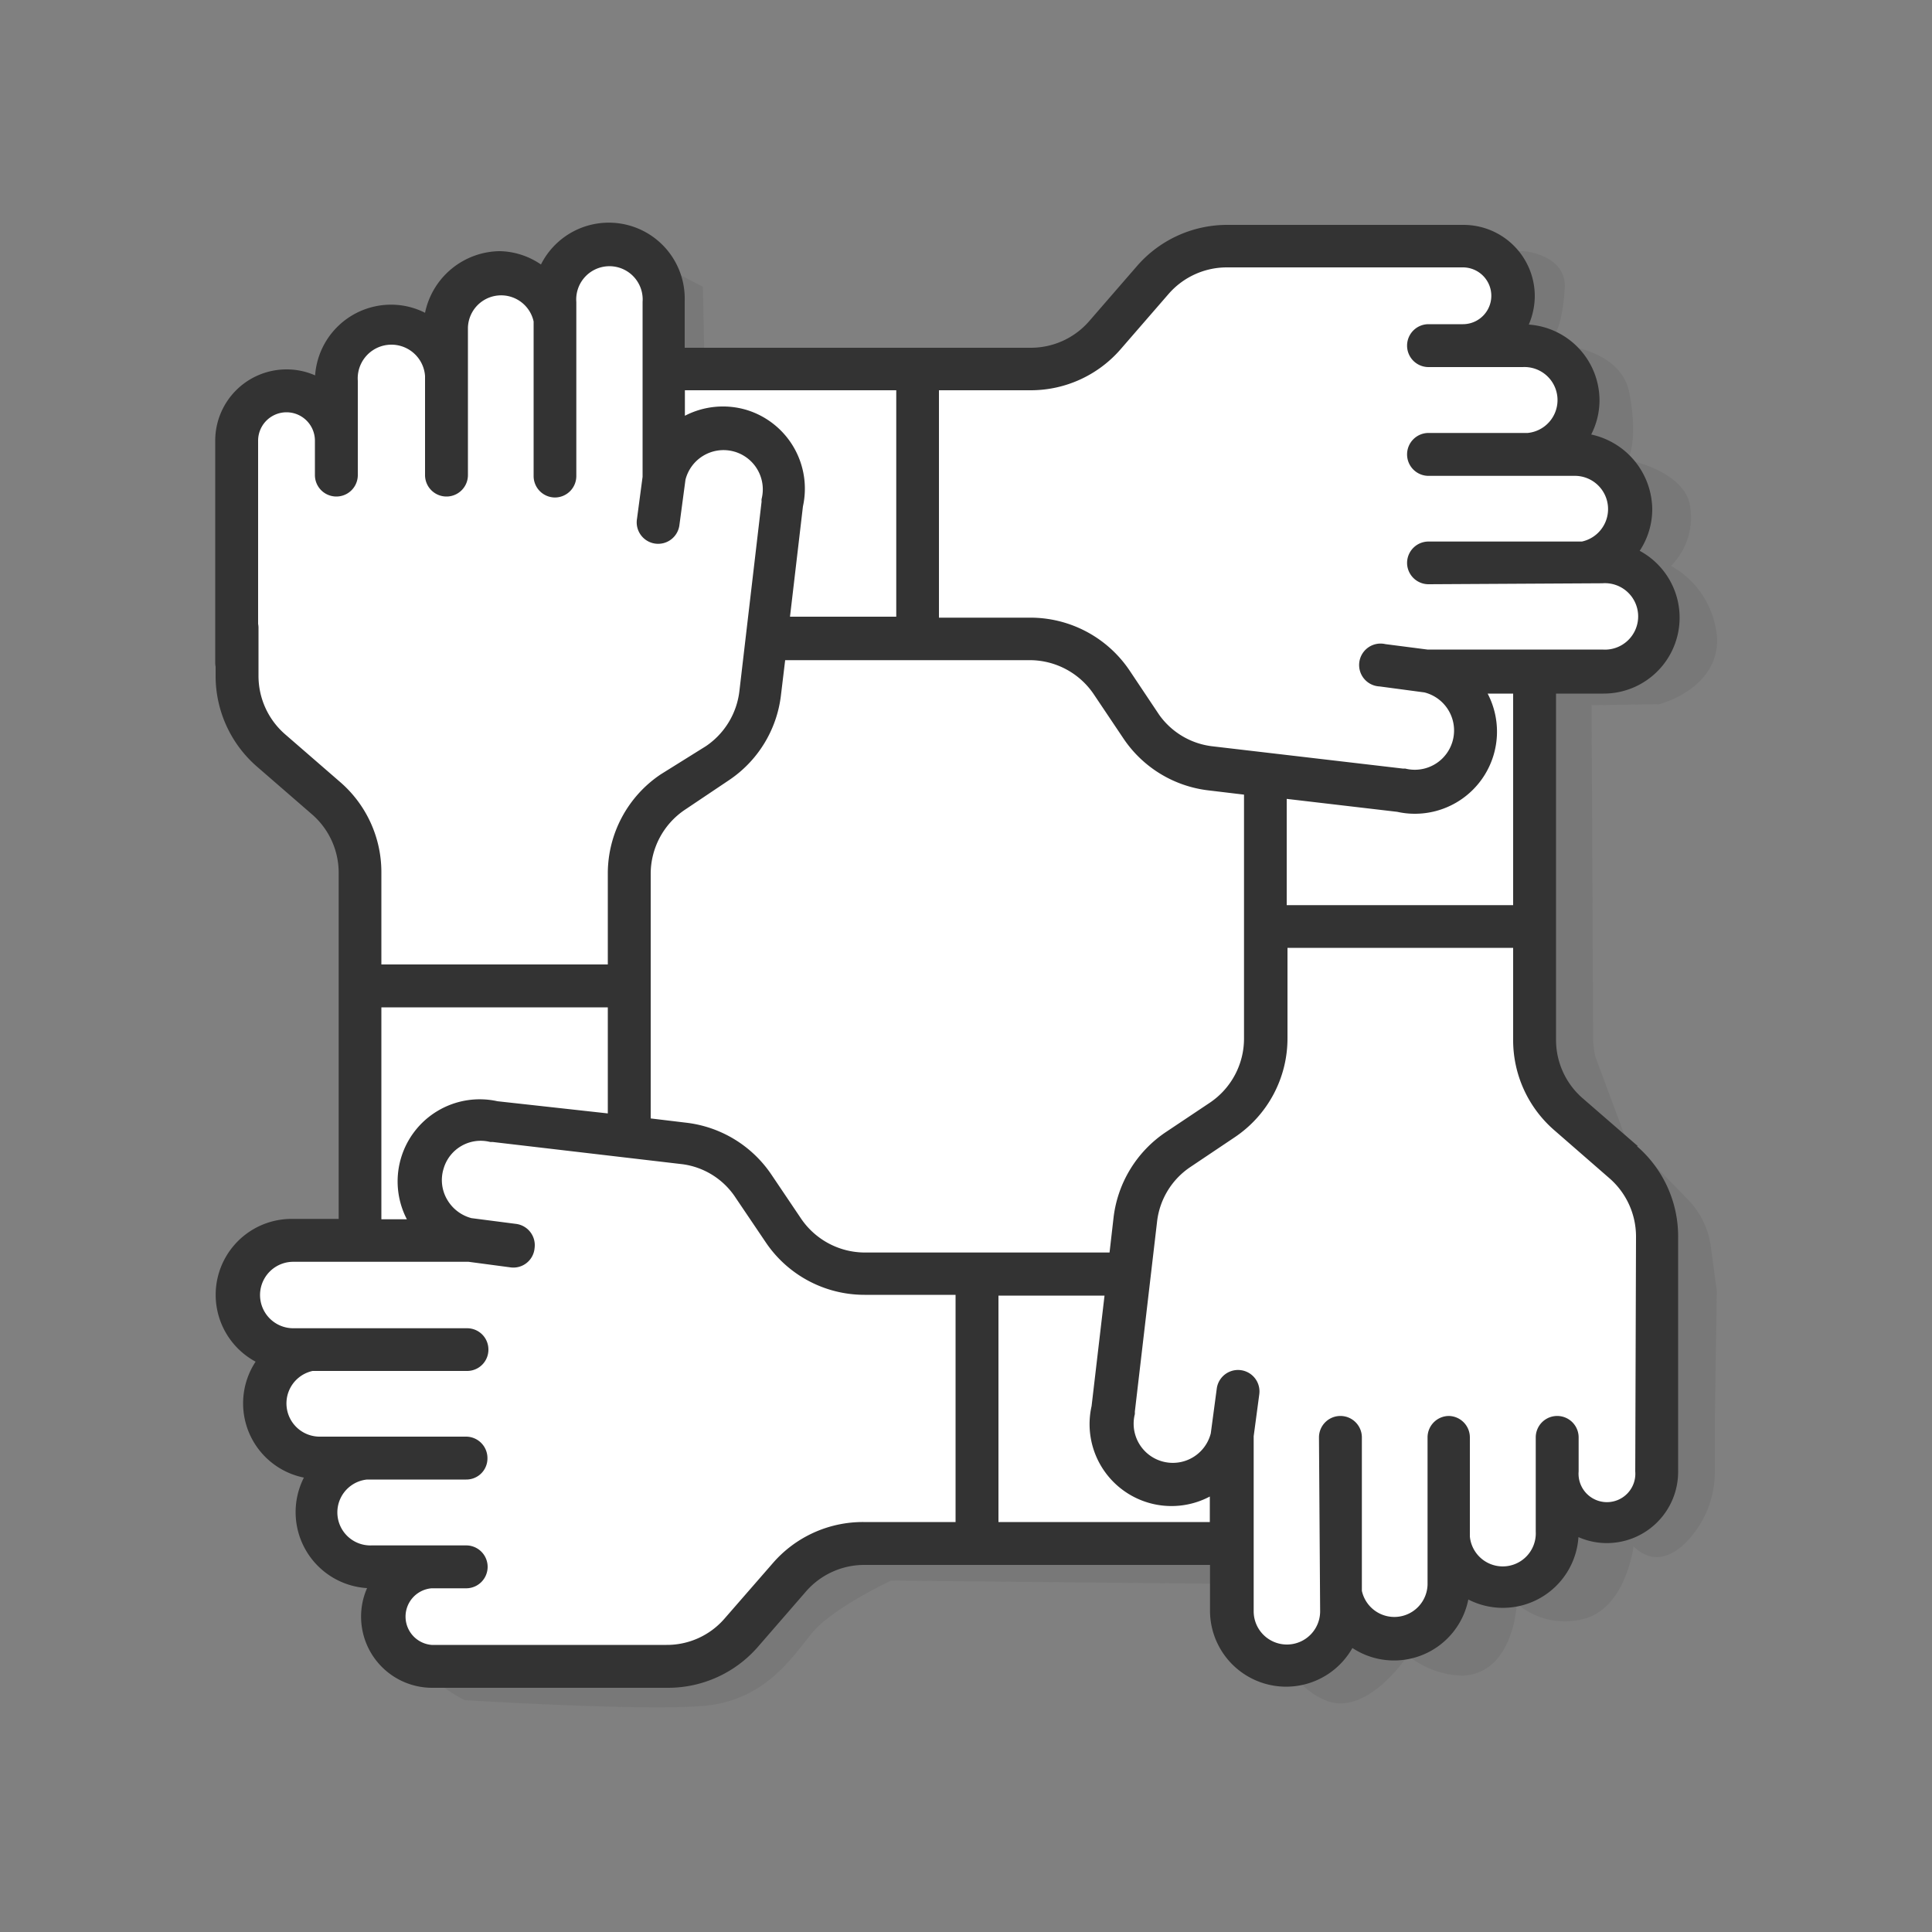
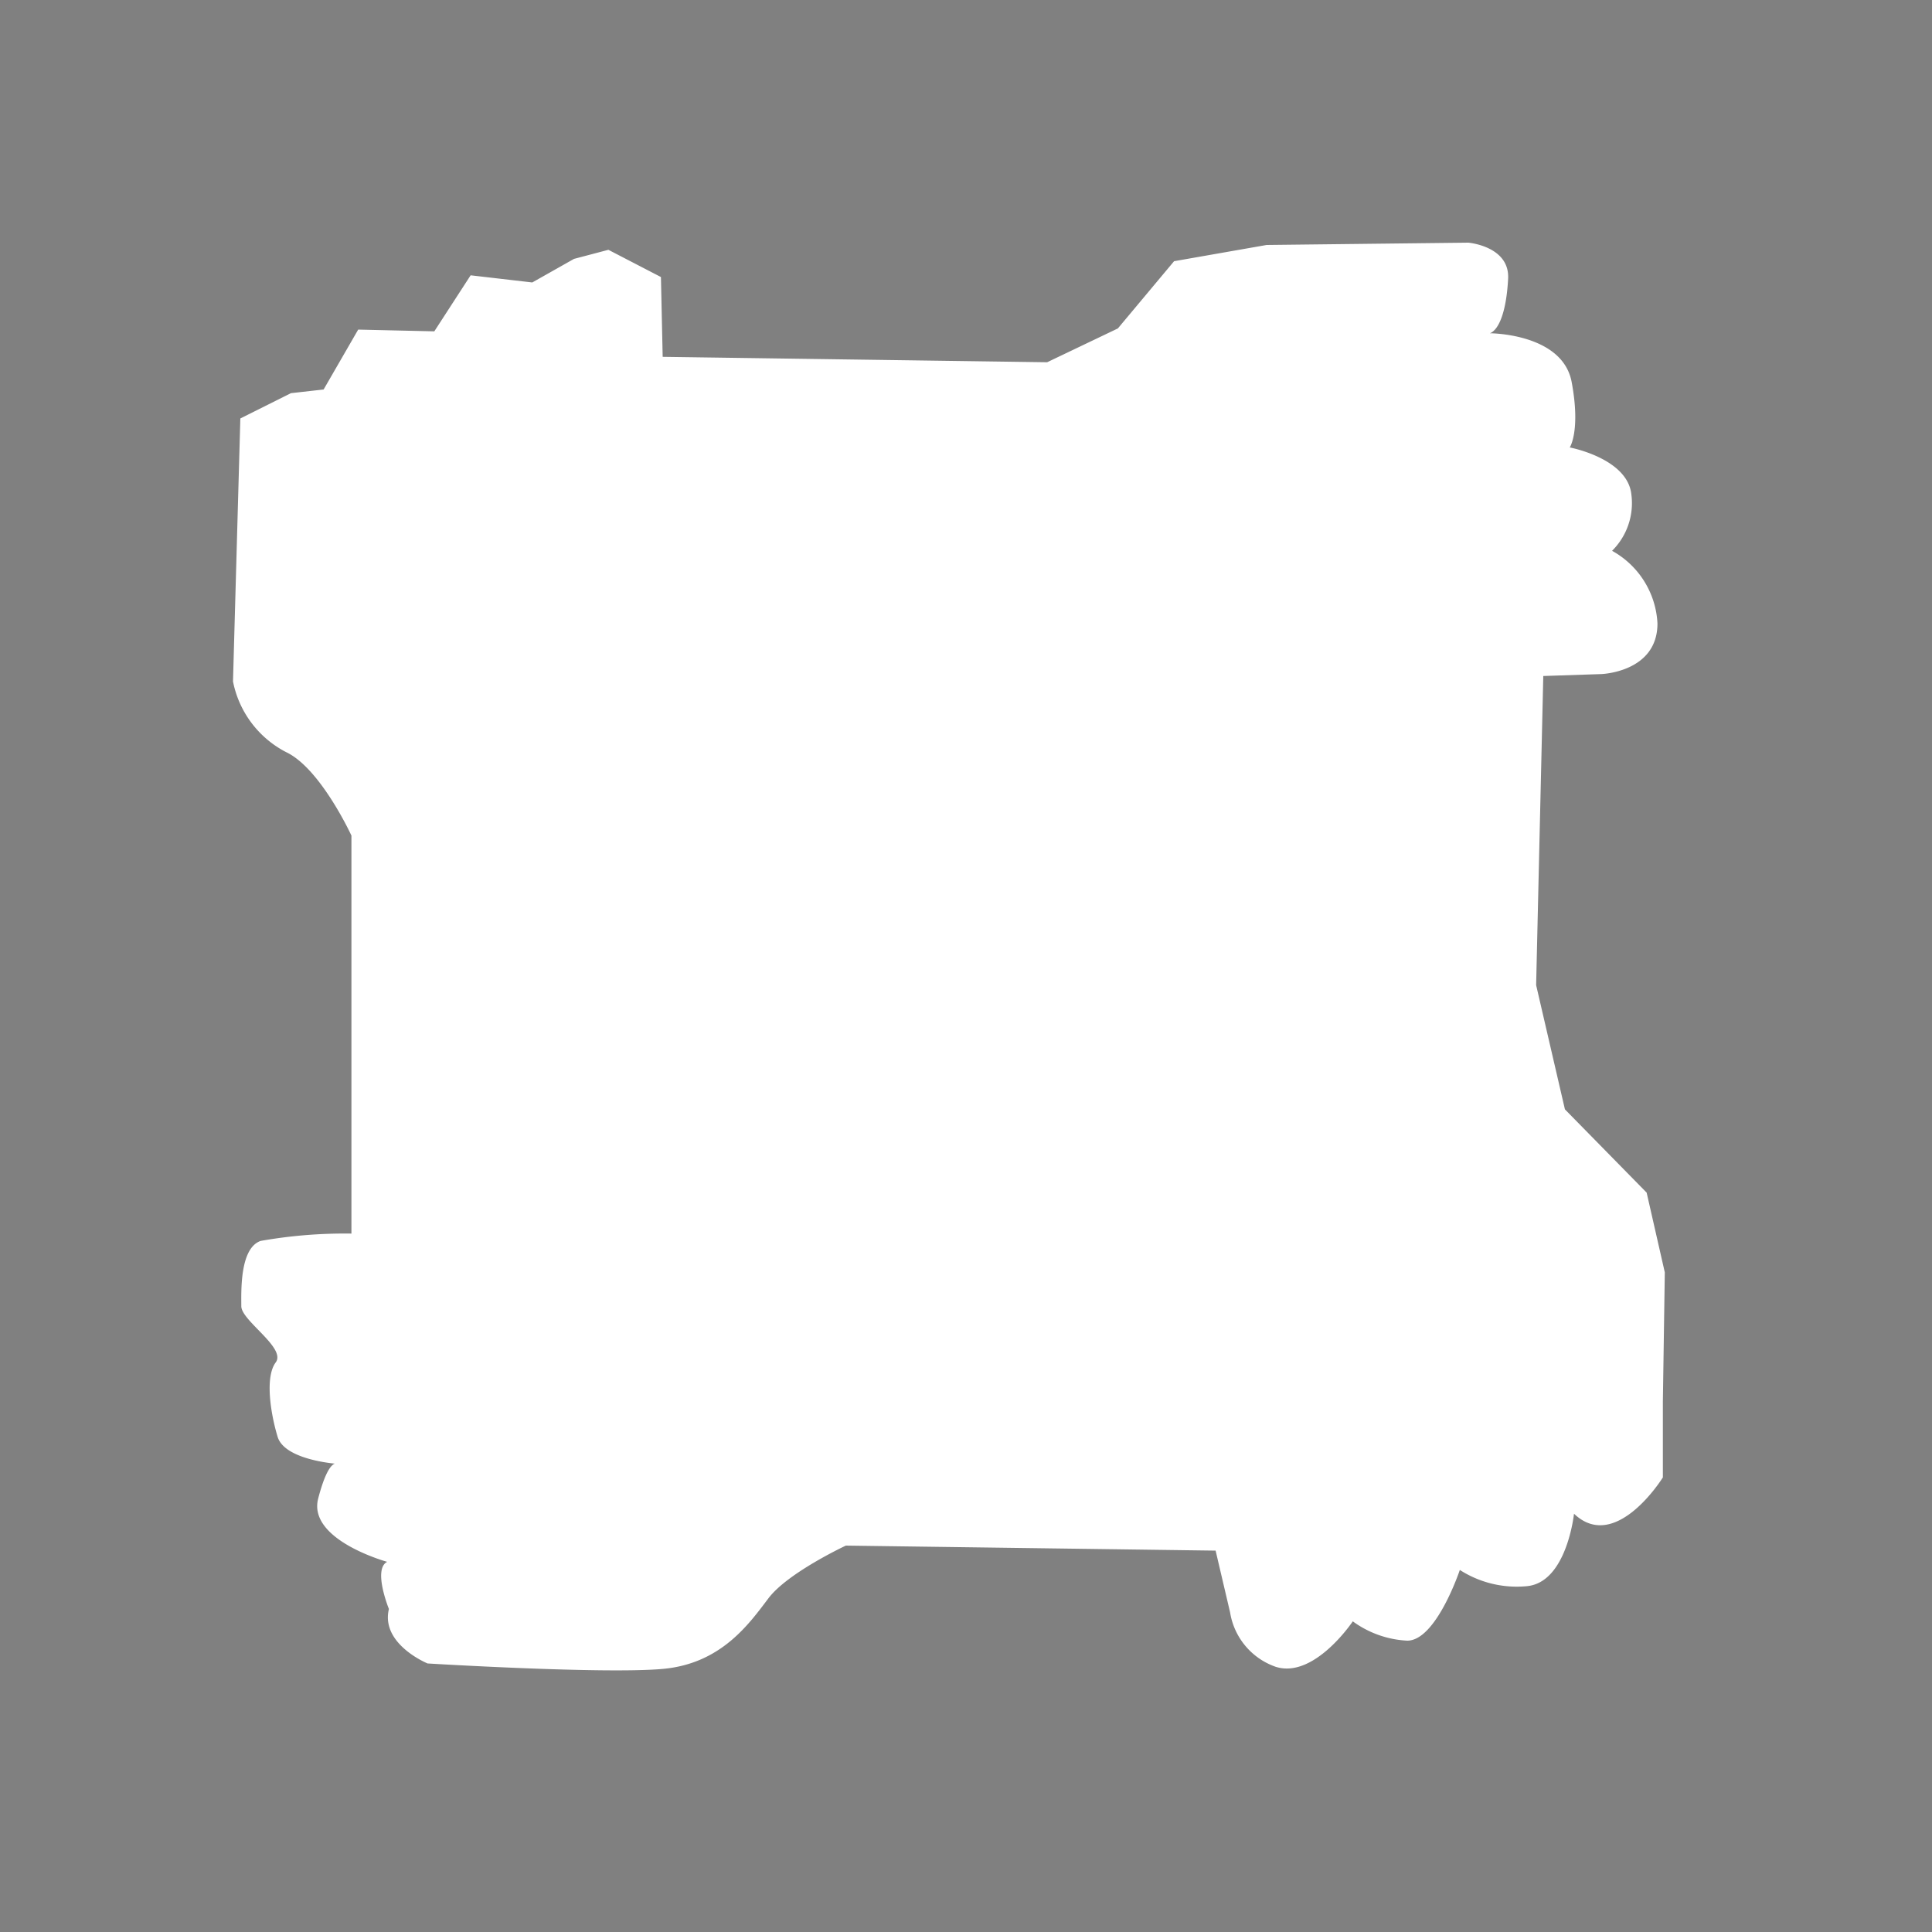
<svg xmlns="http://www.w3.org/2000/svg" id="Layer_1" data-name="Layer 1" viewBox="0 0 100 100">
  <rect x="0" y="0" width="100" height="100" fill="#808080" stroke="none" />
  <defs>
    <style>.cls-1,.cls-3{fill:#333;}.cls-1{opacity:0.1;}.cls-2{fill:#fff;}</style>
  </defs>
  <title>Artboard 33</title>
-   <path class="cls-1" d="M13.84,36.17l.39-13.87L16.9,21l1.72-.19,1.82-3.15,4,.09,1.91-3,3.25.38,2.19-1.24,1.82-.48,2.77,1.43.09,4.21,20.25.29,3.73-1.82,3-3.54,4.87-.86L78.89,13s2.2.19,2.1,1.91-.47,2.68-.95,2.87c0,0,3.82,0,4.3,2.58s-.1,3.44-.1,3.44,3.06.58,3.25,2.49a3.54,3.54,0,0,1-1,3,4.65,4.65,0,0,1,2.39,3.83c0,2.58-3,3.33-3,3.33l-3.5.05.08,17.08a4.3,4.3,0,0,0,.12,1.13l1.49,4,3.27,3.35a4.35,4.35,0,0,1,1.22,2.51l.3,2.24-.1,6.79v2.5a5.21,5.21,0,0,1-1.51,3.75c-.75.73-1.71,1.14-2.7.19,0,0-.39,3.25-2.64,3.77A3.82,3.82,0,0,1,78.51,83s-.14,3.58-2.77,3.73a4.58,4.58,0,0,1-2.87-1.05s-2,3.06-4.1,2.39a3.67,3.67,0,0,1-2.39-2.87L65.61,82l-19.48-.19S43.07,83.23,42,84.56,39.54,88,36.48,88.29,24.07,88,24.07,88s-2.49-1.06-2-2.87c0,0-.86-2.11-.1-2.49,0,0-4.2-1.15-3.63-3.35s1.05-1.81,1.05-1.81-2.77-.19-3.15-1.44-.67-3.15-.09-3.92-1.82-2.2-1.82-3-.09-3.06,1-3.45a25.8,25.8,0,0,1,4.78-.38v-21s-1.62-3.54-3.44-4.4A5.37,5.37,0,0,1,13.84,36.17Z" />
  <path class="cls-2" d="M12.06,35.27l.38-13.61,2.62-1.31,1.69-.19,1.79-3.1,3.94.09,1.88-2.9,3.19.37,2.16-1.22,1.78-.47,2.72,1.41.09,4.13,19.9.28L57.86,17l2.91-3.48,4.79-.84L76,12.56s2.15.18,2.06,1.87-.47,2.63-.94,2.82c0,0,3.76,0,4.23,2.53s-.1,3.38-.1,3.38,3,.56,3.19,2.44a3.47,3.47,0,0,1-1,2.91,4.55,4.55,0,0,1,2.35,3.76c0,2.53-2.91,2.62-2.91,2.62l-3,.1-.37,16L81,57.42l4.23,4.31.94,4.13-.1,6.67v3.94s-2.44,3.94-4.6,1.88c0,0-.37,3.56-2.44,3.75a5.45,5.45,0,0,1-3.47-.84s-1.22,3.66-2.72,3.66a5.21,5.21,0,0,1-2.82-1s-2,3-4,2.35a3.58,3.58,0,0,1-2.35-2.81l-.75-3.2L43.78,80s-3,1.4-4,2.72-2.44,3.38-5.45,3.66-12.2-.28-12.2-.28-2.44-1-2-2.82c0,0-.84-2.06-.09-2.44,0,0-4.13-1.13-3.57-3.28s1-1.79,1-1.79-2.73-.18-3.1-1.4-.66-3.1-.1-3.85-1.78-2.16-1.78-2.91-.09-3,1-3.38a25,25,0,0,1,4.7-.38V43.25s-1.6-3.48-3.38-4.32A5.26,5.26,0,0,1,12.06,35.27Z" />
-   <path class="cls-3" d="M84.77,59.32,81.9,56.83a4,4,0,0,1-1.36-3V35.9H83a3.93,3.93,0,0,0,1.87-7.39,3.9,3.9,0,0,0,.65-2.16,4,4,0,0,0-3.16-3.86,3.89,3.89,0,0,0,.43-1.77,3.94,3.94,0,0,0-3.66-3.92,3.8,3.8,0,0,0,.31-1.48,3.69,3.69,0,0,0-3.69-3.68H63.53a6.18,6.18,0,0,0-4.67,2.12l-2.49,2.87a4,4,0,0,1-3,1.37H35.44V15.56A3.93,3.93,0,0,0,28,13.69,3.9,3.9,0,0,0,25.88,13,4,4,0,0,0,22,16.19a3.88,3.88,0,0,0-1.77-.42,3.94,3.94,0,0,0-3.92,3.66,3.63,3.63,0,0,0-1.48-.31,3.69,3.69,0,0,0-3.69,3.69V34.3a1.11,1.11,0,0,0,2.22,0V22.81a1.47,1.47,0,0,1,2.94,0v1.78a1.11,1.11,0,0,0,2.22,0V19.71A1.71,1.71,0,0,1,22,19.46v5.13a1.11,1.11,0,0,0,1.11,1.11h0a1.11,1.11,0,0,0,1.11-1.11l0-7.62a1.72,1.72,0,0,1,3.4-.33l0,8a1.11,1.11,0,0,0,1.11,1.11h0a1.11,1.11,0,0,0,1.1-1.12l0-9a1.72,1.72,0,1,1,3.43,0l0,9v.05l-.29,2.18a1.11,1.11,0,1,0,2.2.29l.31-2.32a2,2,0,0,1,3.94,1,.59.59,0,0,0,0,.13l-1.15,9.82a4,4,0,0,1-1.73,2.84L34.2,40.08a6.18,6.18,0,0,0-2.74,5.13v4.71H19.74V45.15a6.16,6.16,0,0,0-2.12-4.66L14.75,38a4,4,0,0,1-1.37-3V32.5a1.11,1.11,0,0,0-2.22,0V35a6.21,6.21,0,0,0,2.13,4.67l2.87,2.49a4,4,0,0,1,1.37,3V63.09H15.1a3.93,3.93,0,0,0-1.87,7.39,3.92,3.92,0,0,0,2.5,6A3.94,3.94,0,0,0,19,82.2a3.63,3.63,0,0,0-.31,1.48,3.68,3.68,0,0,0,3.68,3.68h12.2a6.16,6.16,0,0,0,4.66-2.12l2.5-2.88a4,4,0,0,1,3-1.36H59a1.11,1.11,0,0,0,0-2.22H51.68V67.06h5.49l-.67,5.72a4.24,4.24,0,0,0,6.12,4.68v1.32H58.25a1.11,1.11,0,1,0,0,2.22h4.38v2.43A3.94,3.94,0,0,0,70,85.3a3.92,3.92,0,0,0,6-2.51,3.92,3.92,0,0,0,5.7-3.23,3.63,3.63,0,0,0,1.48.31,3.69,3.69,0,0,0,3.68-3.69V64a6.17,6.17,0,0,0-2.13-4.67ZM48.6,20.2h4.77A6.16,6.16,0,0,0,58,18.08l2.49-2.87a4,4,0,0,1,3-1.37H75.72a1.47,1.47,0,0,1,0,2.94H73.94a1.11,1.11,0,1,0,0,2.22h4.88a1.71,1.71,0,0,1,.25,3.41H73.94a1.11,1.11,0,0,0-1.11,1.11h0a1.11,1.11,0,0,0,1.11,1.11l7.61,0a1.72,1.72,0,0,1,.33,3.4l-7.94,0a1.11,1.11,0,0,0-1.11,1.11v0a1.11,1.11,0,0,0,1.11,1.1h0l9-.05a1.72,1.72,0,1,1,0,3.43l-9,0h-.06l-2.17-.28a1.11,1.11,0,1,0-.3,2.19l2.32.31a2,2,0,0,1-1,3.94l-.13,0-9.83-1.15A3.94,3.94,0,0,1,60,37l-1.53-2.29a6.19,6.19,0,0,0-5.14-2.74H48.6V20.2ZM77,35.9h1.32V46.85H66.6v-5.5l5.72.67a4.18,4.18,0,0,0,.92.1A4.25,4.25,0,0,0,77,35.9ZM38.65,21.22a4.28,4.28,0,0,0-3.2.3V20.2H46.39V31.92h-5.5l.67-5.71A4.26,4.26,0,0,0,38.65,21.22ZM19.74,52.14H31.46v5.49L25.75,57a4.25,4.25,0,0,0-4.69,6.11H19.74ZM49.46,78.78H44.69A6.17,6.17,0,0,0,40,80.91l-2.5,2.87a3.94,3.94,0,0,1-3,1.36H22.34a1.47,1.47,0,0,1,0-2.93h1.79a1.11,1.11,0,0,0,0-2.22H19.24A1.71,1.71,0,0,1,19,76.58l5.13,0a1.09,1.09,0,0,0,1.1-1.11h0a1.11,1.11,0,0,0-1.1-1.11l-7.62,0a1.72,1.72,0,0,1-.33-3.4h8a1.1,1.1,0,0,0,1.1-1.11v0a1.1,1.1,0,0,0-1.1-1.1h0l-9,0a1.72,1.72,0,1,1,0-3.44h9.07l2.18.29a1.1,1.1,0,0,0,1.24-1,1.11,1.11,0,0,0-.95-1.25l-2.32-.3a2.06,2.06,0,0,1-1.25-.95,2,2,0,0,1-.19-1.61,2,2,0,0,1,2.42-1.38l.13,0,9.82,1.15A3.9,3.9,0,0,1,38.08,62l1.54,2.28a6.16,6.16,0,0,0,5.13,2.74h4.71V78.78ZM57.64,63l-.21,1.83H44.75a4,4,0,0,1-3.29-1.76L39.93,60.8a6.18,6.18,0,0,0-4.42-2.69l-1.83-.22V45.21a4,4,0,0,1,1.76-3.29l2.28-1.53A6.16,6.16,0,0,0,40.42,36l.22-1.83H53.31a4,4,0,0,1,3.3,1.76l1.53,2.28a6.16,6.16,0,0,0,4.41,2.7l1.84.22V53.77a4,4,0,0,1-1.76,3.3L60.34,58.6A6.2,6.2,0,0,0,57.64,63Zm27,13.16a1.47,1.47,0,1,1-2.93,0V74.4a1.11,1.11,0,1,0-2.22,0v4.88a1.71,1.71,0,0,1-3.41.25l0-5.13A1.11,1.11,0,0,0,75,73.29h0a1.11,1.11,0,0,0-1.11,1.11l0,7.61a1.72,1.72,0,0,1-3.4.33V74.4a1.11,1.11,0,0,0-1.11-1.11h0a1.11,1.11,0,0,0-1.11,1.11l.06,9a1.72,1.72,0,0,1-3.44,0l0-9v-.06l.29-2.17a1.11,1.11,0,1,0-2.2-.3l-.31,2.32a2,2,0,0,1-3.93-1s0-.09,0-.13l1.15-9.83a3.94,3.94,0,0,1,1.73-2.83l2.28-1.53a6.16,6.16,0,0,0,2.74-5.14V49.06H78.32v4.78a6.17,6.17,0,0,0,2.13,4.66L83.32,61a4,4,0,0,1,1.36,3Z" />
</svg>